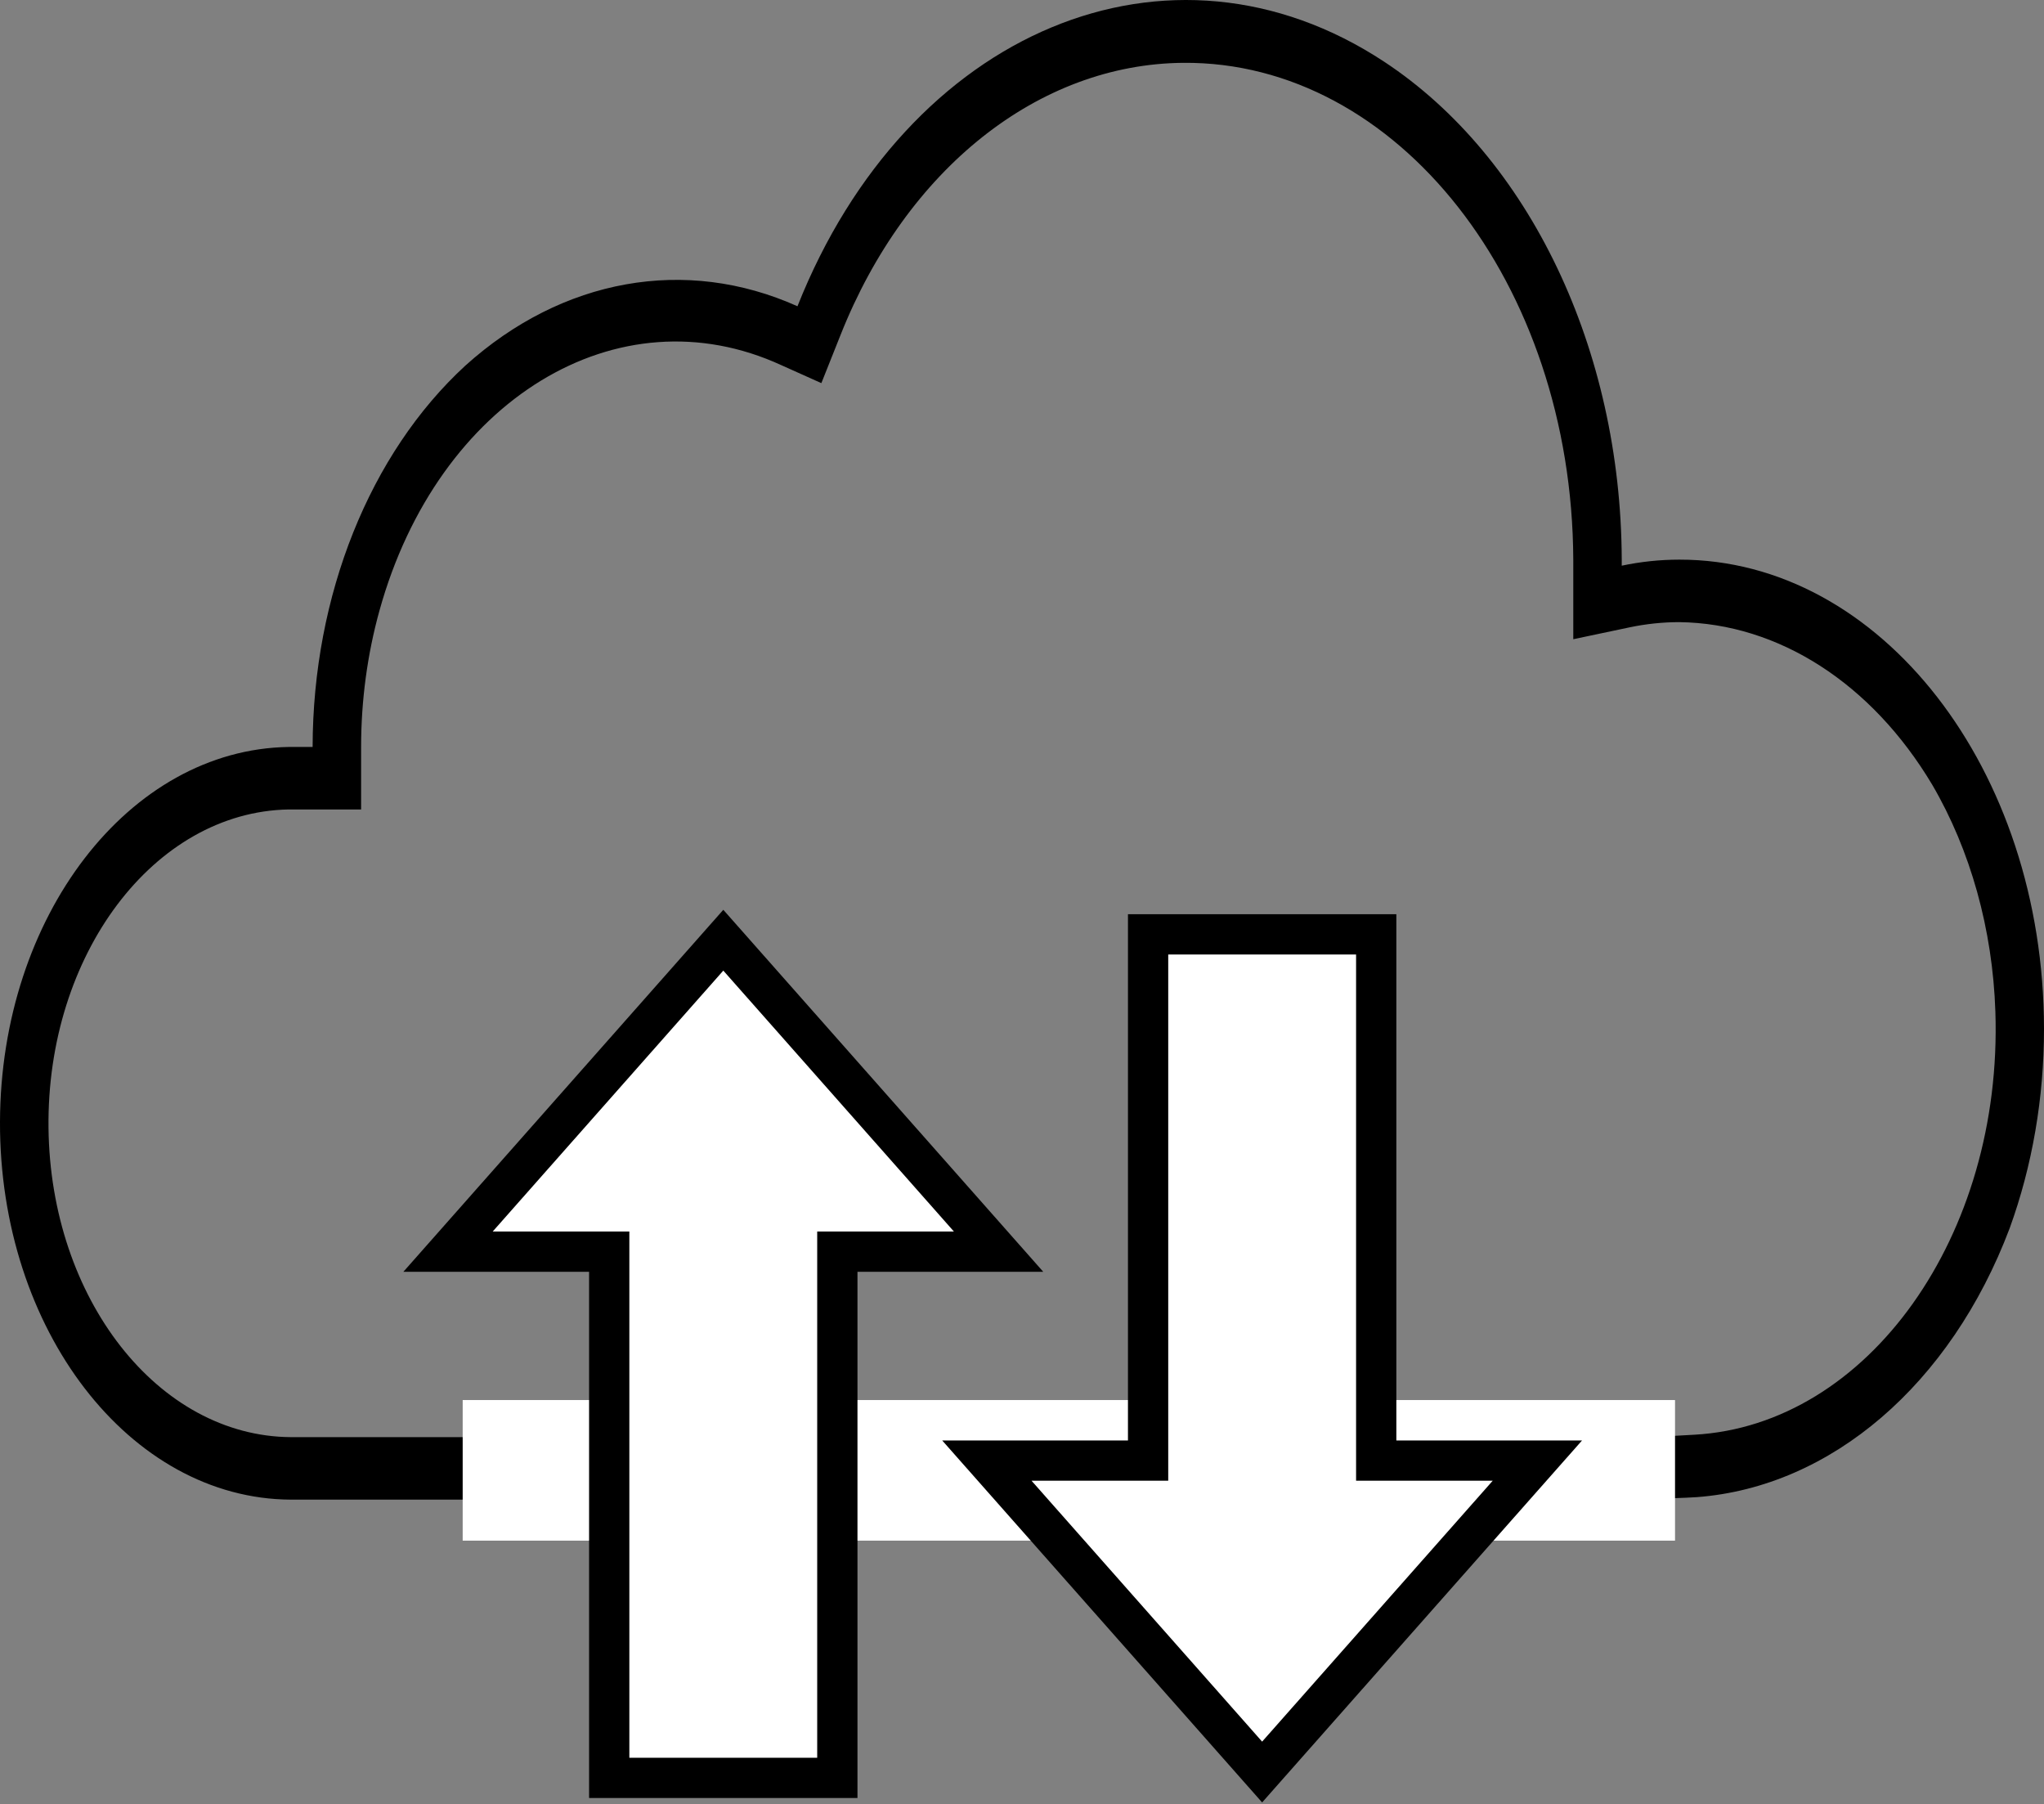
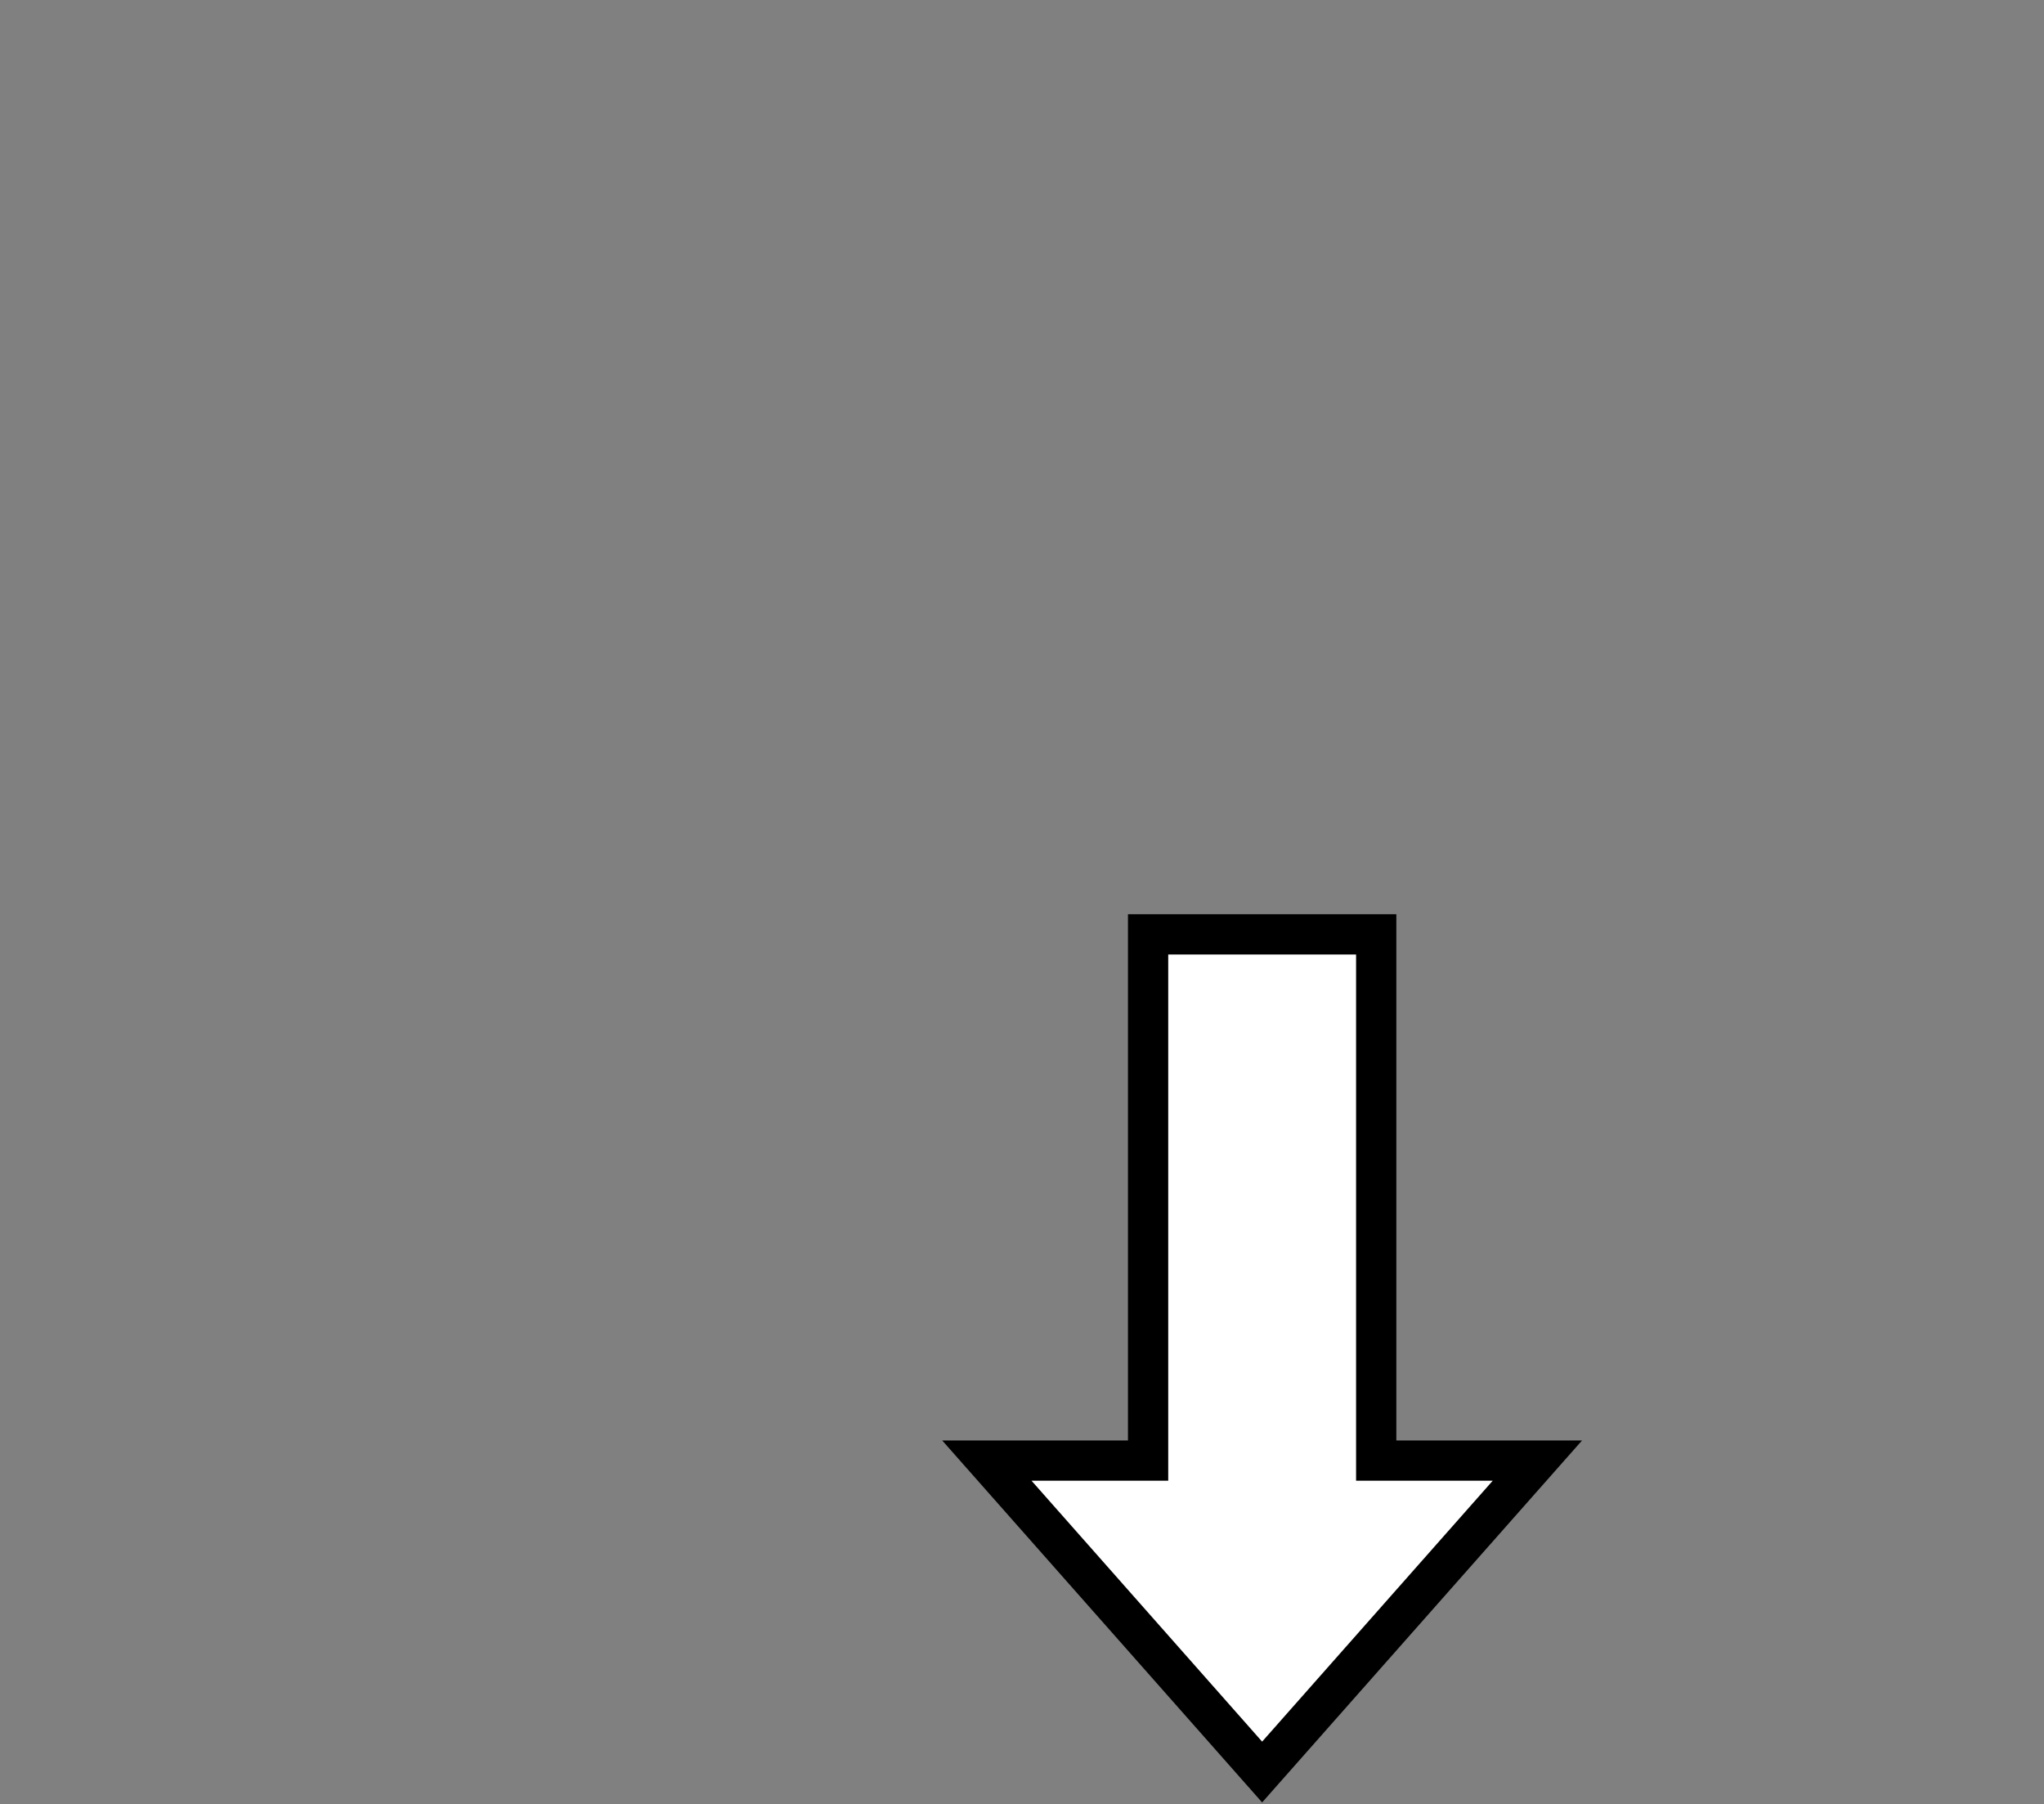
<svg xmlns="http://www.w3.org/2000/svg" width="349" height="308" xml:space="preserve" overflow="hidden">
  <rect width="100%" height="100%" fill="#808080" stroke="none" />
  <defs>
    <clipPath id="clip0">
      <rect x="2443" y="507" width="349" height="308" />
    </clipPath>
  </defs>
  <g clip-path="url(#clip0)" transform="translate(-2443 -507)">
-     <path d="M59.265 255.573C63.45 255.867 75.66 256 75.66 256L299.347 256C326.879 255.86 349.109 226.982 349 191.501 348.892 156.425 326.976 127.944 299.761 127.514L295.622 127.514C295.583 101.665 285.874 77.426 269.545 62.415 253.002 47.498 231.906 43.727 212.836 52.28 194.112 5.1 149.256-13.585 112.647 10.546 87.875 26.874 72.235 59.641 72.098 95.499L72.098 96.566C68.85 95.881 65.565 95.537 62.275 95.535 27.921 95.484 0.04 131.333 0 175.606-0.01 187.384 1.992 199.02 5.867 209.686 15.922 236.296 36.338 253.841 59.265 255.573ZM19.105 133.929C29.433 116.642 45.345 106.421 62.272 106.203 65.115 106.206 67.952 106.503 70.758 107.093L80.373 109.12 80.373 95.497C80.598 48.39 110.412 10.437 146.964 10.726 171.659 10.922 194.216 28.821 205.47 57.151L208.757 65.403 215.555 62.355C243.485 49.486 274.222 68.233 284.208 104.229 286.281 111.701 287.342 119.578 287.343 127.514L287.343 138.183 299.761 138.183C322.718 138.618 341.055 162.956 340.718 192.542 340.384 221.723 321.992 245.192 299.347 245.331L67.091 245.331 59.714 244.92C30.041 243.271 7.023 210.934 8.303 172.692 8.772 158.659 12.539 145.141 19.104 133.929Z" fill-rule="evenodd" transform="matrix(-1 0 0 1 2792 507)" />
-     <rect x="2522" y="746" width="207" height="24" fill="#FFFFFF" />
    <path d="M2611.5 756.334 2639.03 756.334 2639.03 666.5 2677.98 666.5 2677.98 756.334 2705.5 756.334 2658.5 809.5Z" stroke="#000000" stroke-width="6.875" stroke-miterlimit="8" fill="#FFFFFF" fill-rule="evenodd" />
-     <path d="M2613.5 720.667 2585.97 720.667 2585.97 810.5 2547.02 810.5 2547.02 720.667 2519.5 720.667 2566.5 667.5Z" stroke="#000000" stroke-width="6.875" stroke-miterlimit="8" fill="#FFFFFF" fill-rule="evenodd" />
  </g>
</svg>